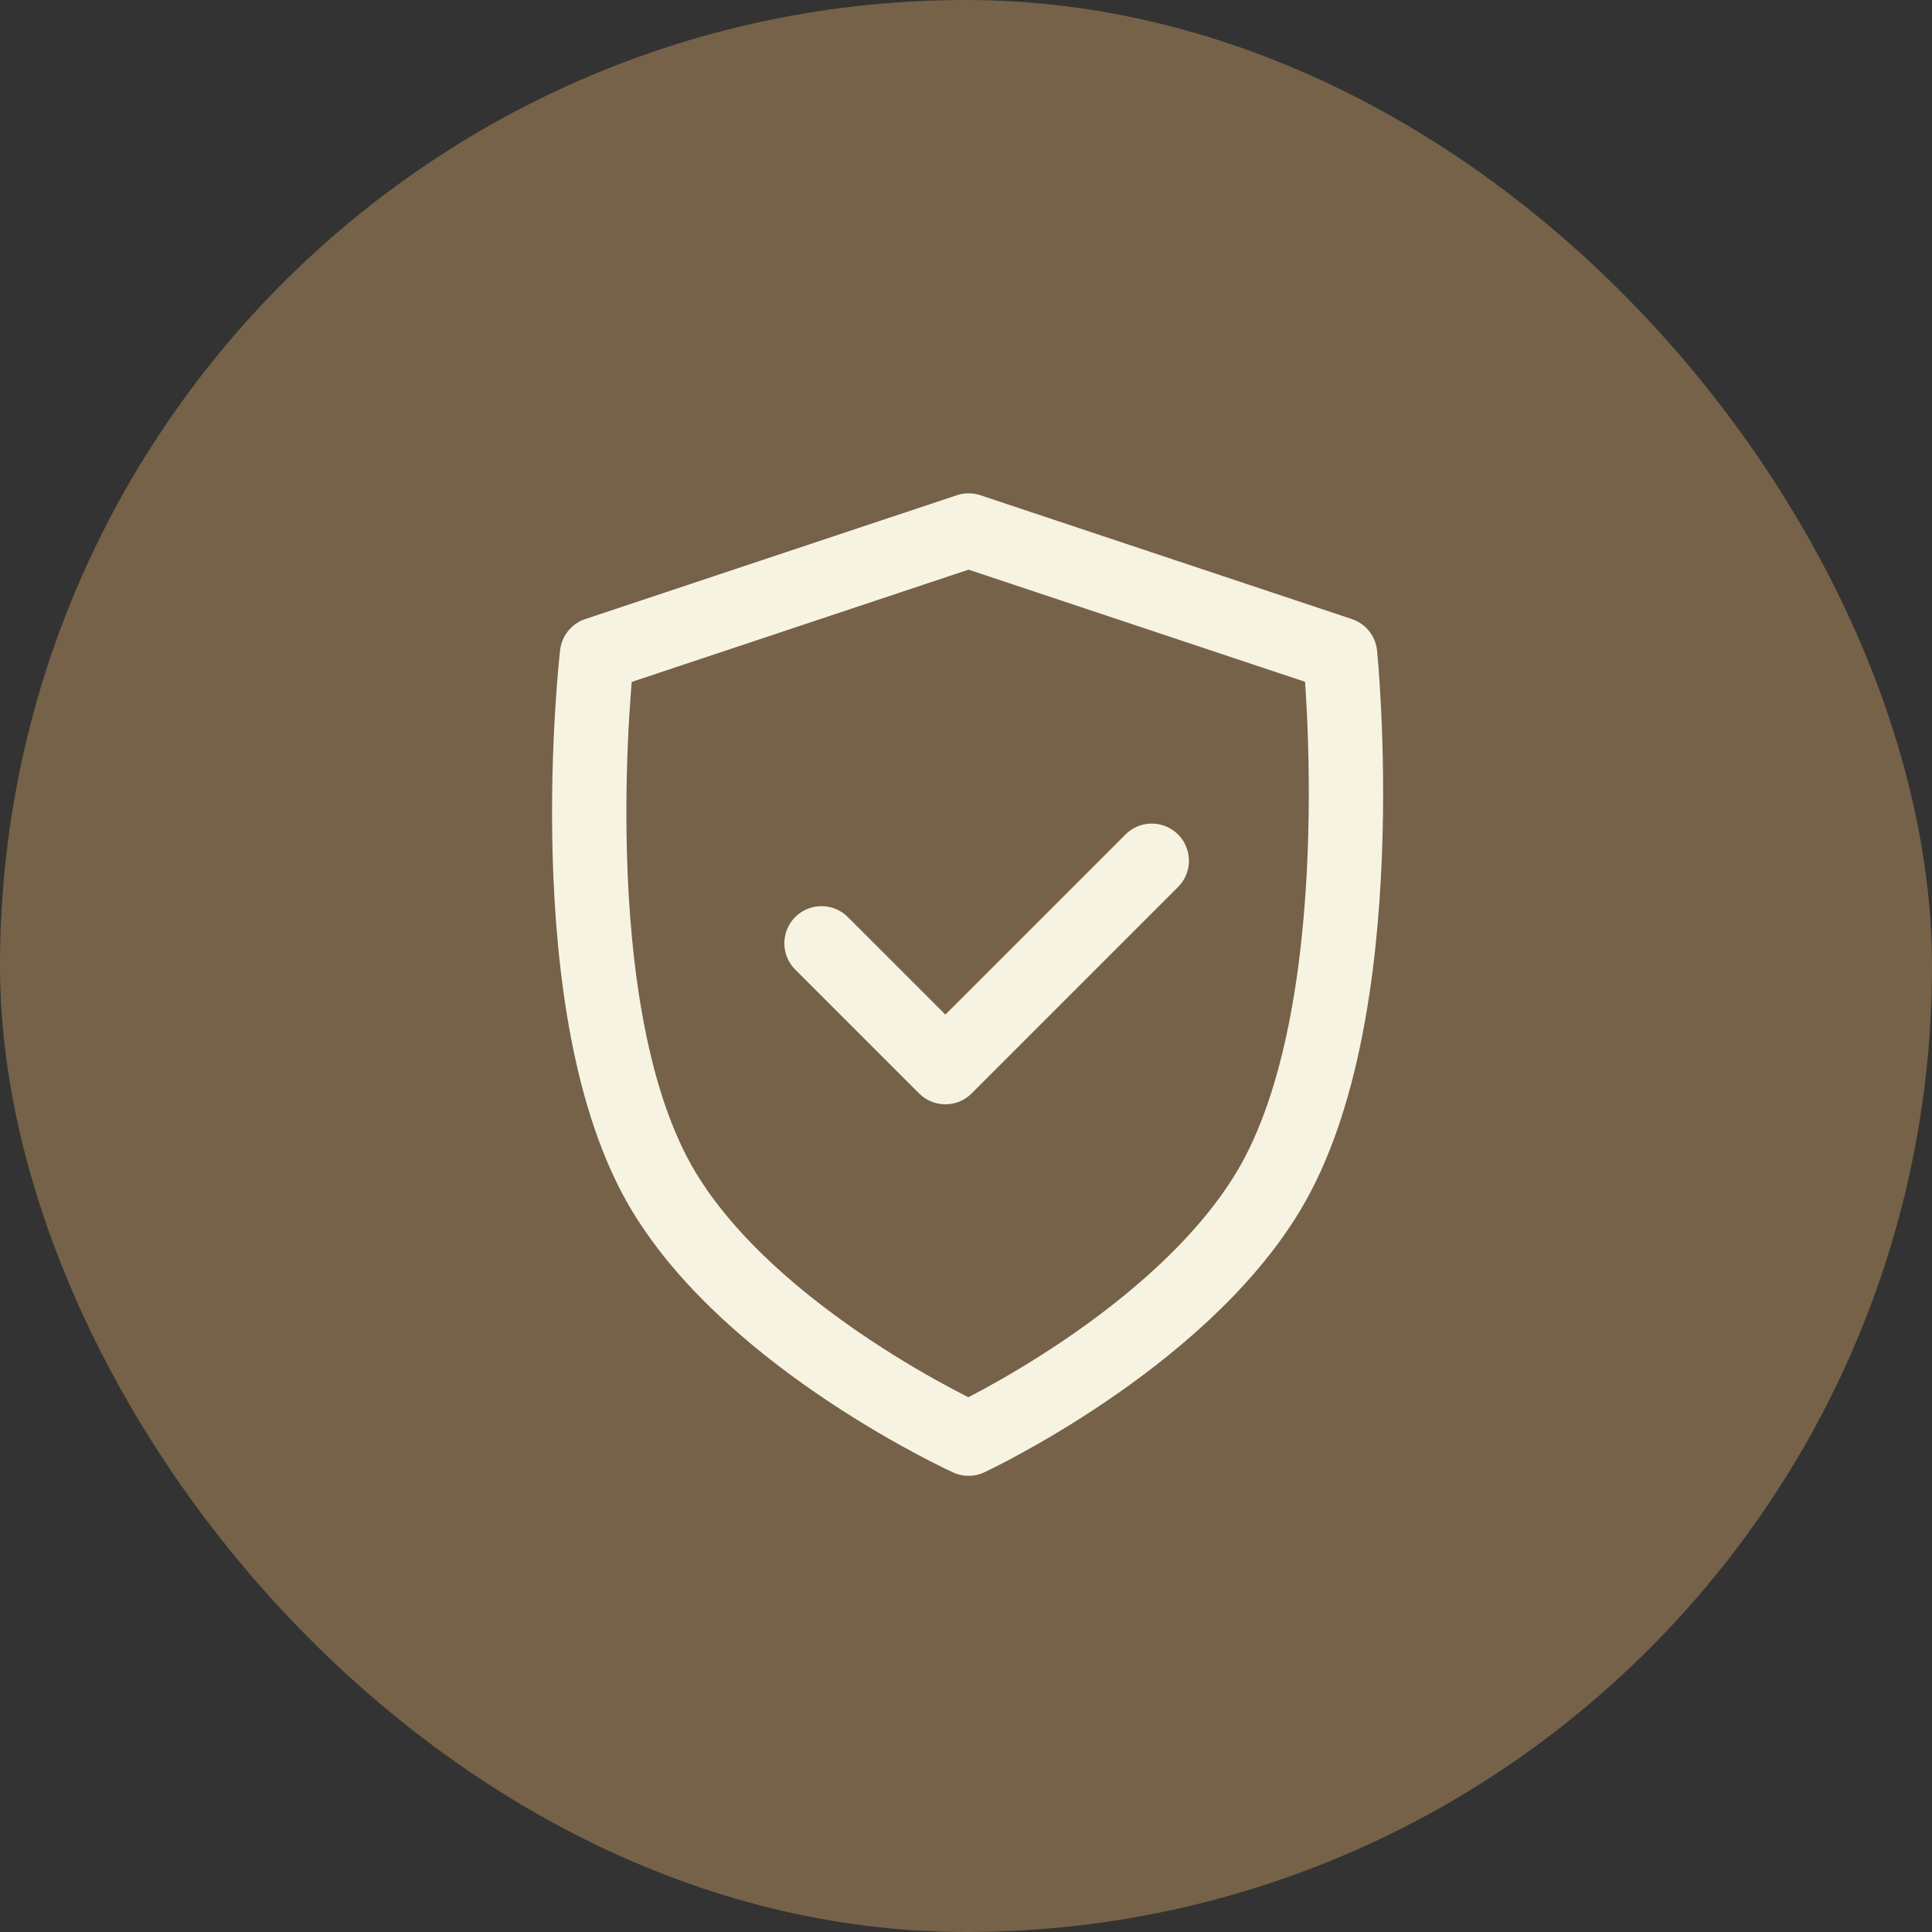
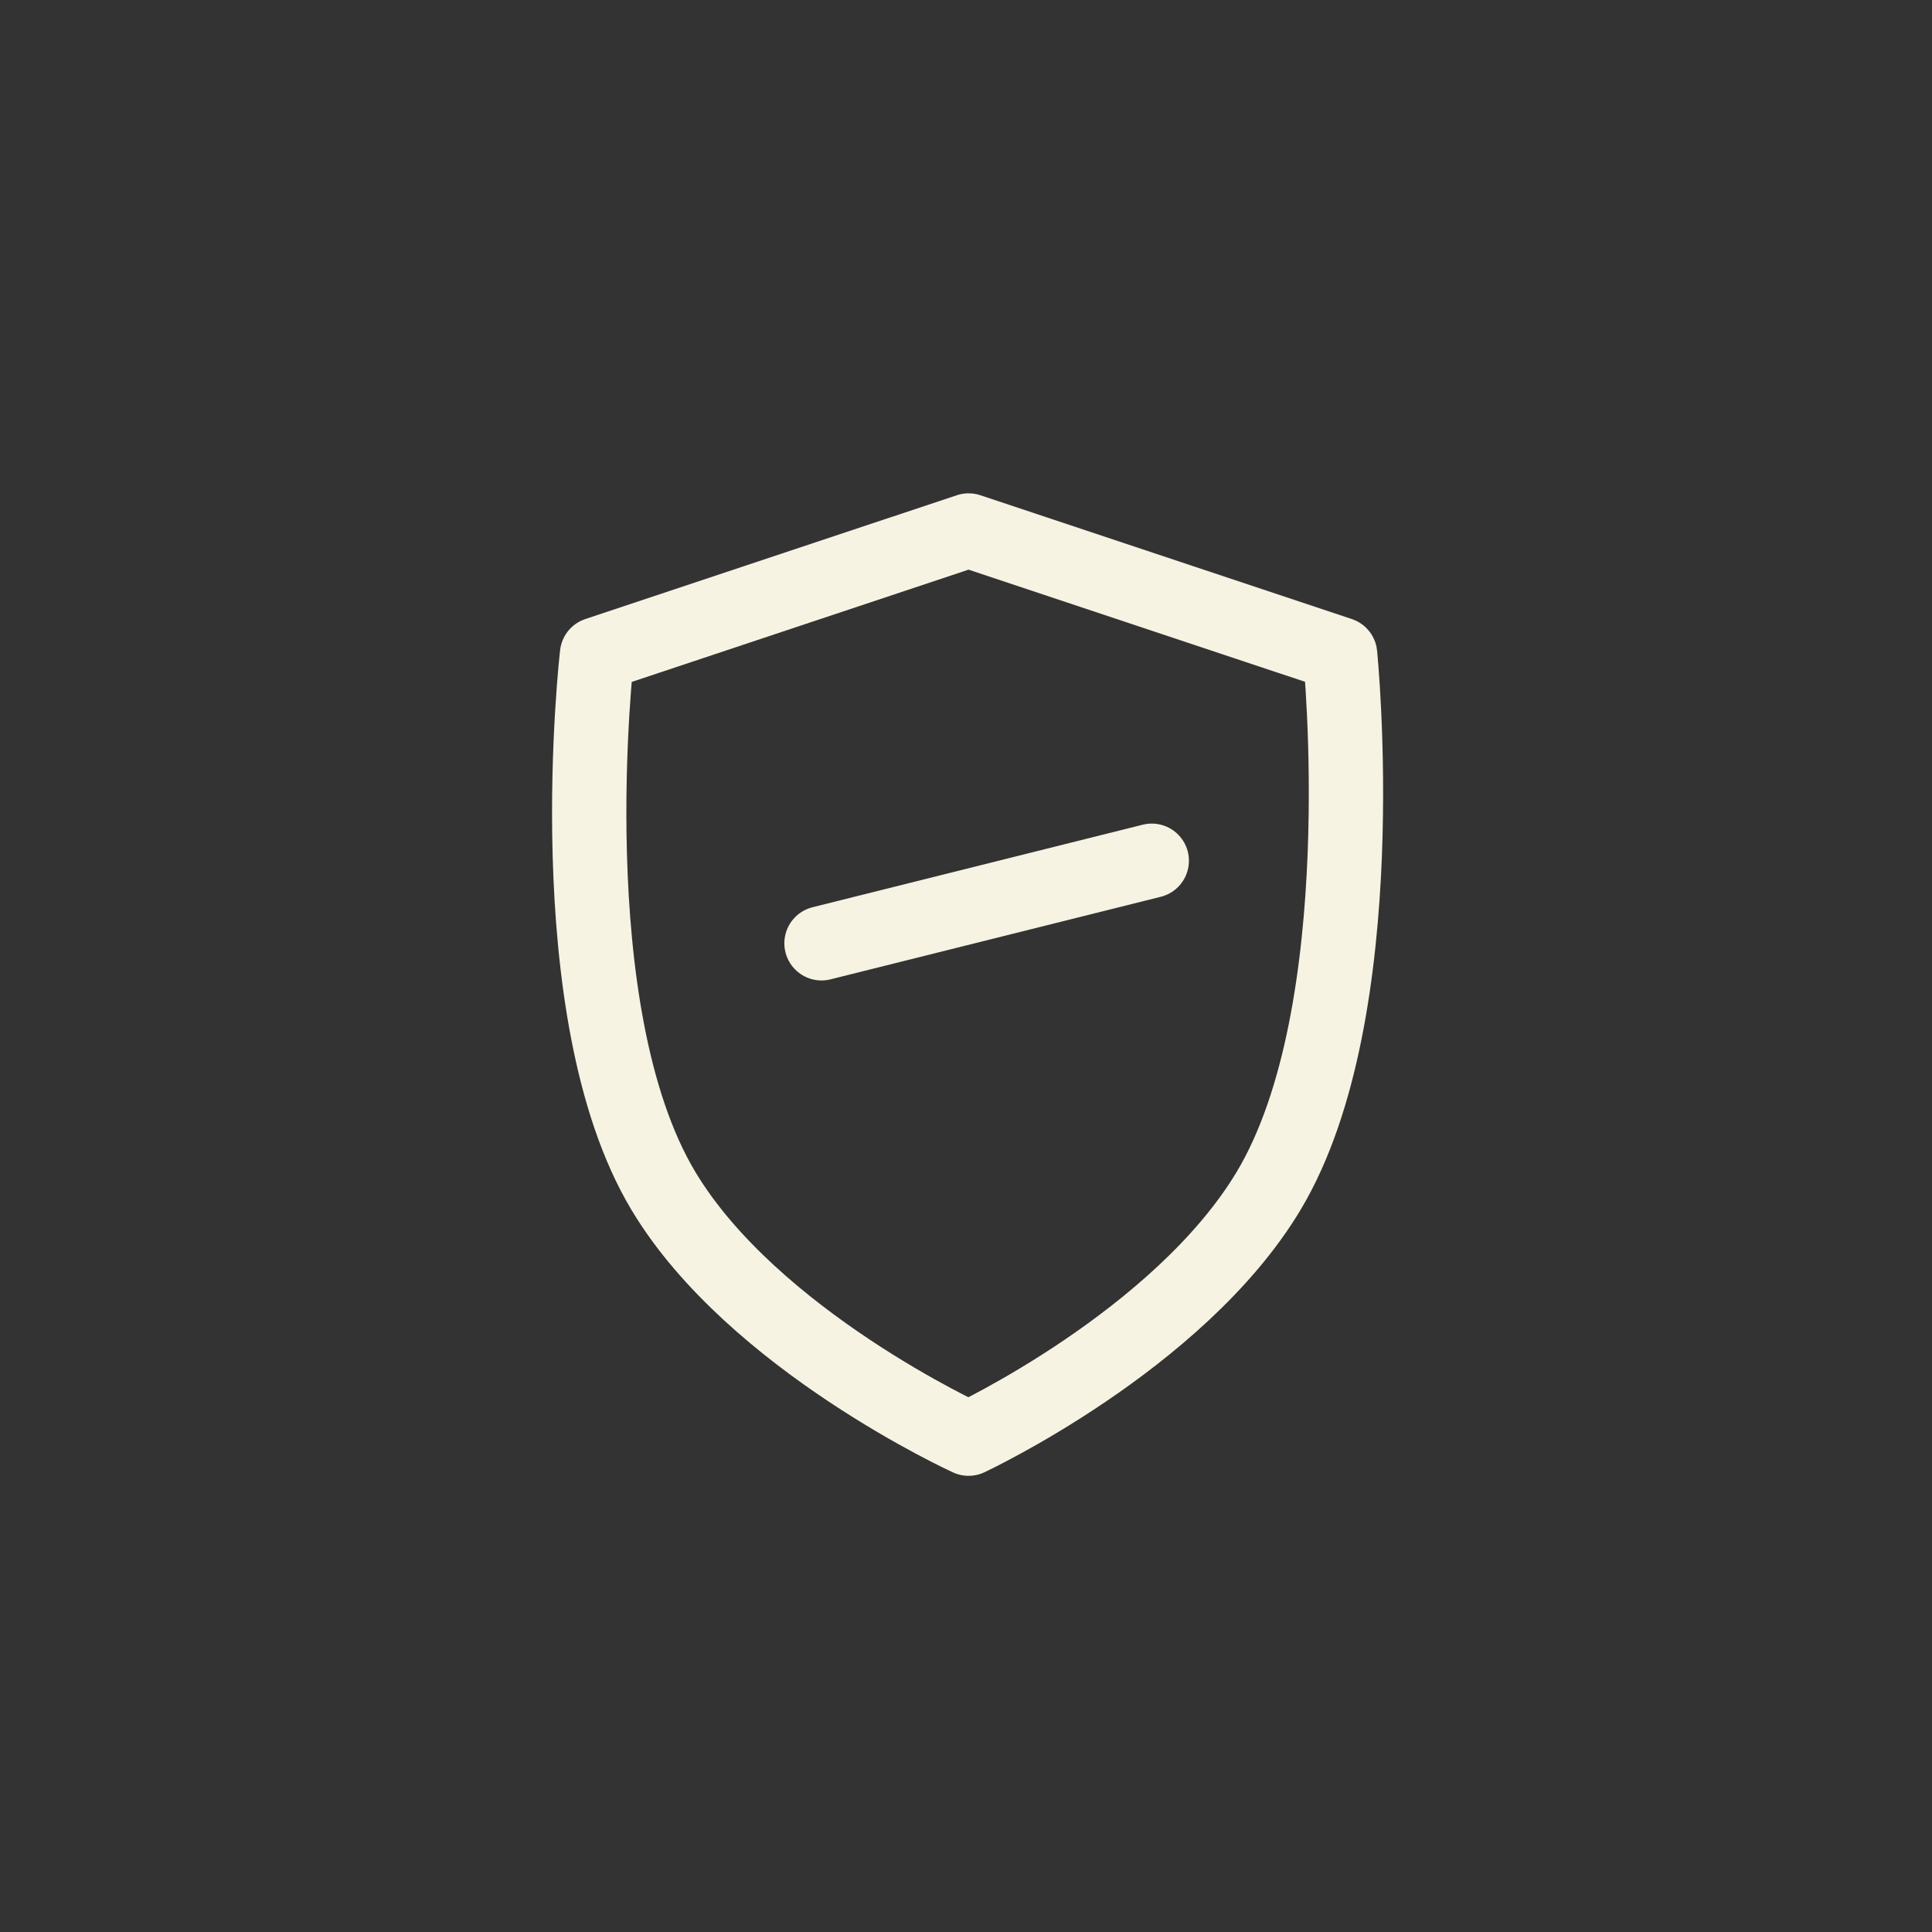
<svg xmlns="http://www.w3.org/2000/svg" width="52" height="52" viewBox="0 0 52 52" fill="none">
  <rect x="0" y="0" width="52" height="52" fill="#333333" stroke="none" />
-   <rect width="52" height="52" rx="26" fill="#917550" fill-opacity="0.71" />
-   <path d="M22.111 25.389L25.445 28.722L31 23.167M16.069 17.611L26.069 14.278L36.069 17.611C36.069 17.611 37.045 27.219 34.143 32.056C31.728 36.08 26.069 38.722 26.069 38.722C26.069 38.722 20.272 36.08 17.857 32.056C14.955 27.219 16.069 17.611 16.069 17.611Z" stroke="#F7F3E2" stroke-width="2" stroke-linecap="round" stroke-linejoin="round" />
+   <path d="M22.111 25.389L31 23.167M16.069 17.611L26.069 14.278L36.069 17.611C36.069 17.611 37.045 27.219 34.143 32.056C31.728 36.08 26.069 38.722 26.069 38.722C26.069 38.722 20.272 36.08 17.857 32.056C14.955 27.219 16.069 17.611 16.069 17.611Z" stroke="#F7F3E2" stroke-width="2" stroke-linecap="round" stroke-linejoin="round" />
</svg>